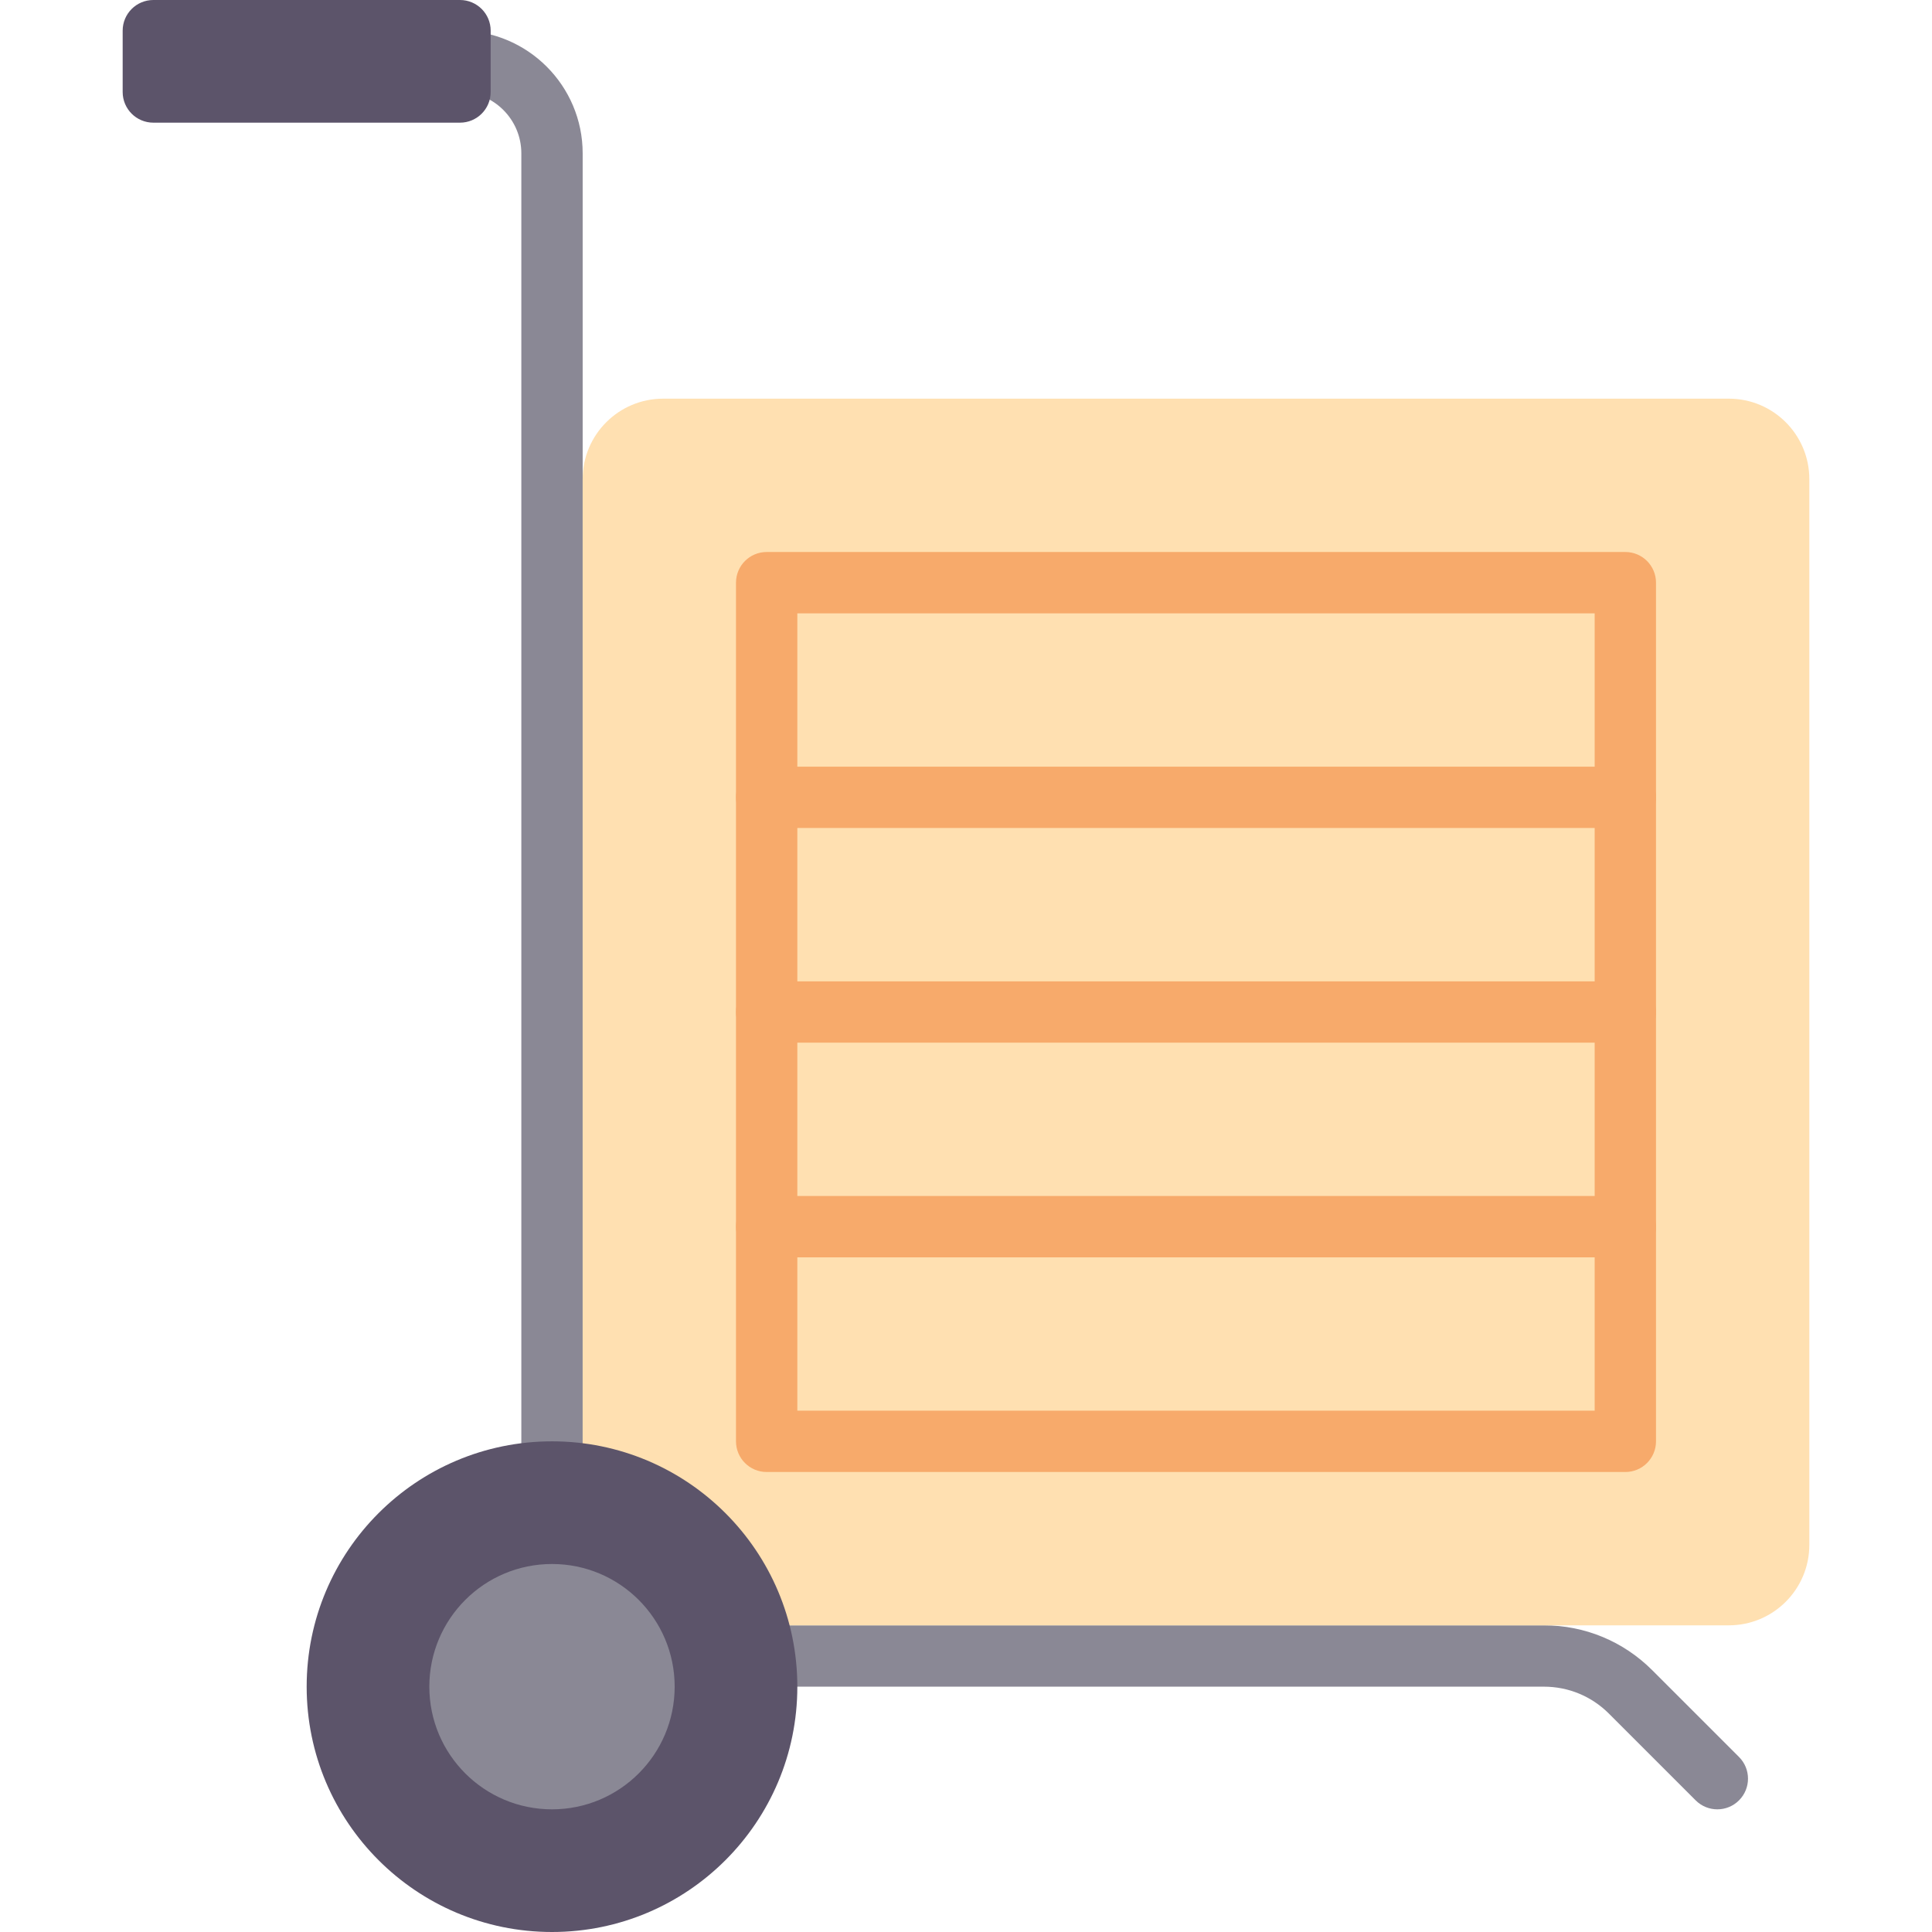
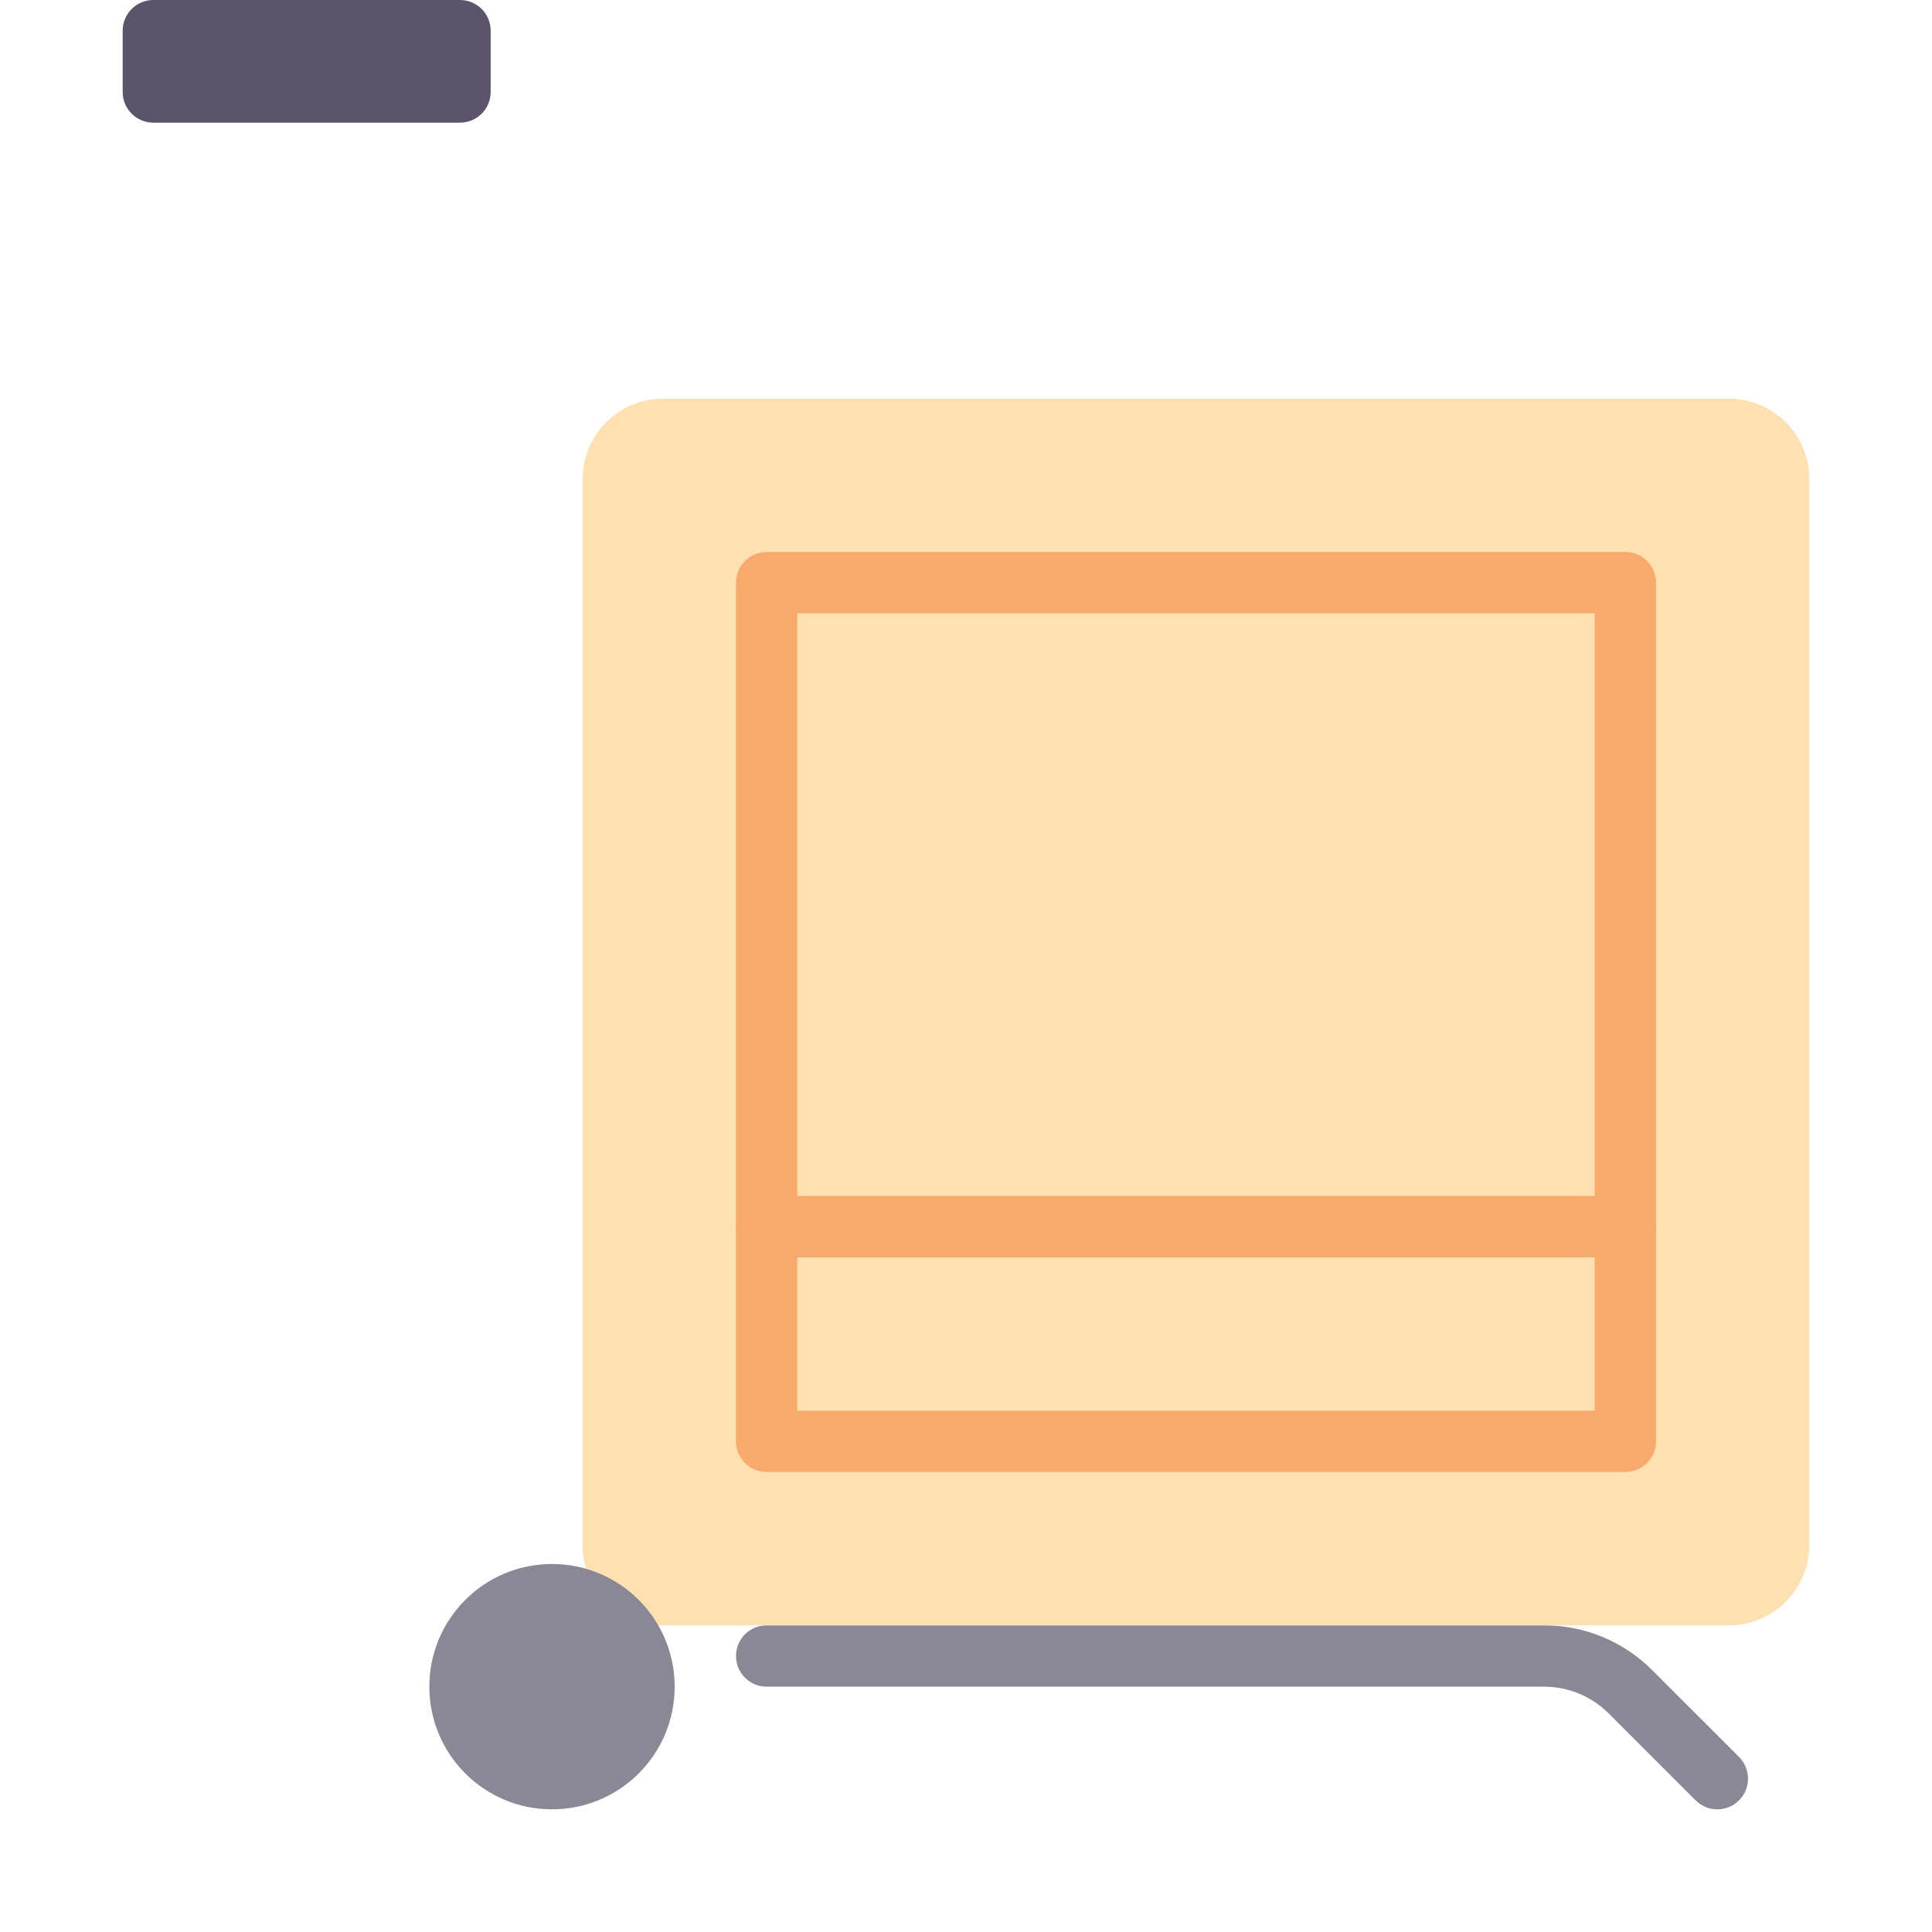
<svg xmlns="http://www.w3.org/2000/svg" height="800px" width="800px" version="1.1" id="Capa_1" viewBox="0 0 504 504" xml:space="preserve">
  <g>
    <g>
      <g>
        <path style="fill:#8A8895;" d="M448,472c-2.047,0-4.094-0.781-5.656-2.344l-22.625-22.625C415.188,442.5,409.156,440,402.742,440     H200c-4.422,0-8-3.578-8-8s3.578-8,8-8h202.742c10.688,0,20.734,4.164,28.289,11.719l22.625,22.625     c3.125,3.125,3.125,8.188,0,11.313C452.094,471.219,450.047,472,448,472z" />
      </g>
    </g>
    <g>
      <g>
-         <path style="fill:#8A8895;" d="M144,400c-4.422,0-8-3.578-8-8V40c0-8.824-7.18-16-16-16c-4.422,0-8-3.582-8-8s3.578-8,8-8     c17.648,0,32,14.355,32,32v352C152,396.422,148.422,400,144,400z" />
-       </g>
+         </g>
    </g>
    <g>
      <g>
        <path style="fill:#FFE0B1;" d="M451,424H173c-11.598,0-21-9.402-21-21V125c0-11.598,9.402-21,21-21h278c11.598,0,21,9.402,21,21     v278C472,414.598,462.598,424,451,424z" />
      </g>
      <g>
        <g>
          <path style="fill:#F7AA6B;" d="M424,384H200c-4.422,0-8-3.578-8-8V152c0-4.418,3.578-8,8-8h224c4.422,0,8,3.582,8,8v224      C432,380.422,428.422,384,424,384z M208,368h208V160H208V368z" />
        </g>
      </g>
      <g>
        <g>
-           <path style="fill:#F7AA6B;" d="M424,272H200c-4.422,0-8-3.578-8-8s3.578-8,8-8h224c4.422,0,8,3.578,8,8S428.422,272,424,272z" />
-         </g>
+           </g>
      </g>
      <g>
        <g>
-           <path style="fill:#F7AA6B;" d="M424,216H200c-4.422,0-8-3.578-8-8s3.578-8,8-8h224c4.422,0,8,3.578,8,8S428.422,216,424,216z" />
-         </g>
+           </g>
      </g>
      <g>
        <g>
          <path style="fill:#F7AA6B;" d="M424,328H200c-4.422,0-8-3.578-8-8s3.578-8,8-8h224c4.422,0,8,3.578,8,8S428.422,328,424,328z" />
        </g>
      </g>
    </g>
    <g>
-       <circle style="fill:#5C546A;" cx="144" cy="440" r="64" />
-     </g>
+       </g>
    <g>
      <circle style="fill:#8A8895;" cx="144" cy="440" r="32" />
    </g>
    <g>
      <path style="fill:#5C546A;" d="M120,32H40c-4.418,0-8-3.582-8-8V8c0-4.418,3.582-8,8-8l80,0c4.418,0,8,3.582,8,8v16    C128,28.418,124.418,32,120,32z" />
    </g>
  </g>
</svg>